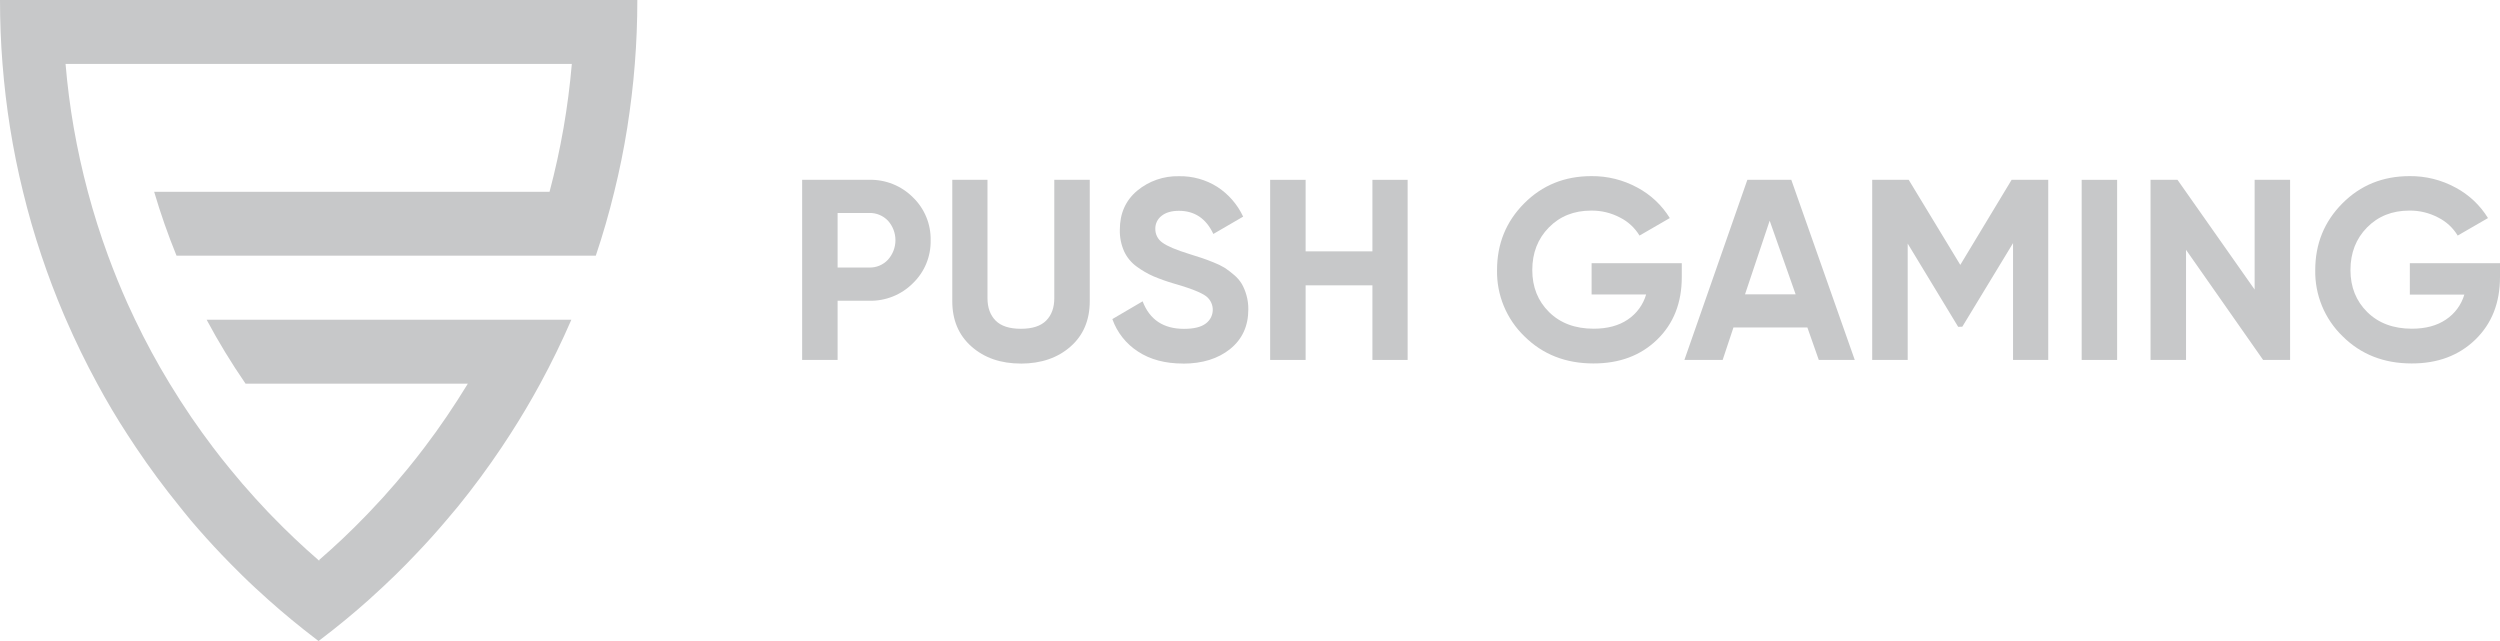
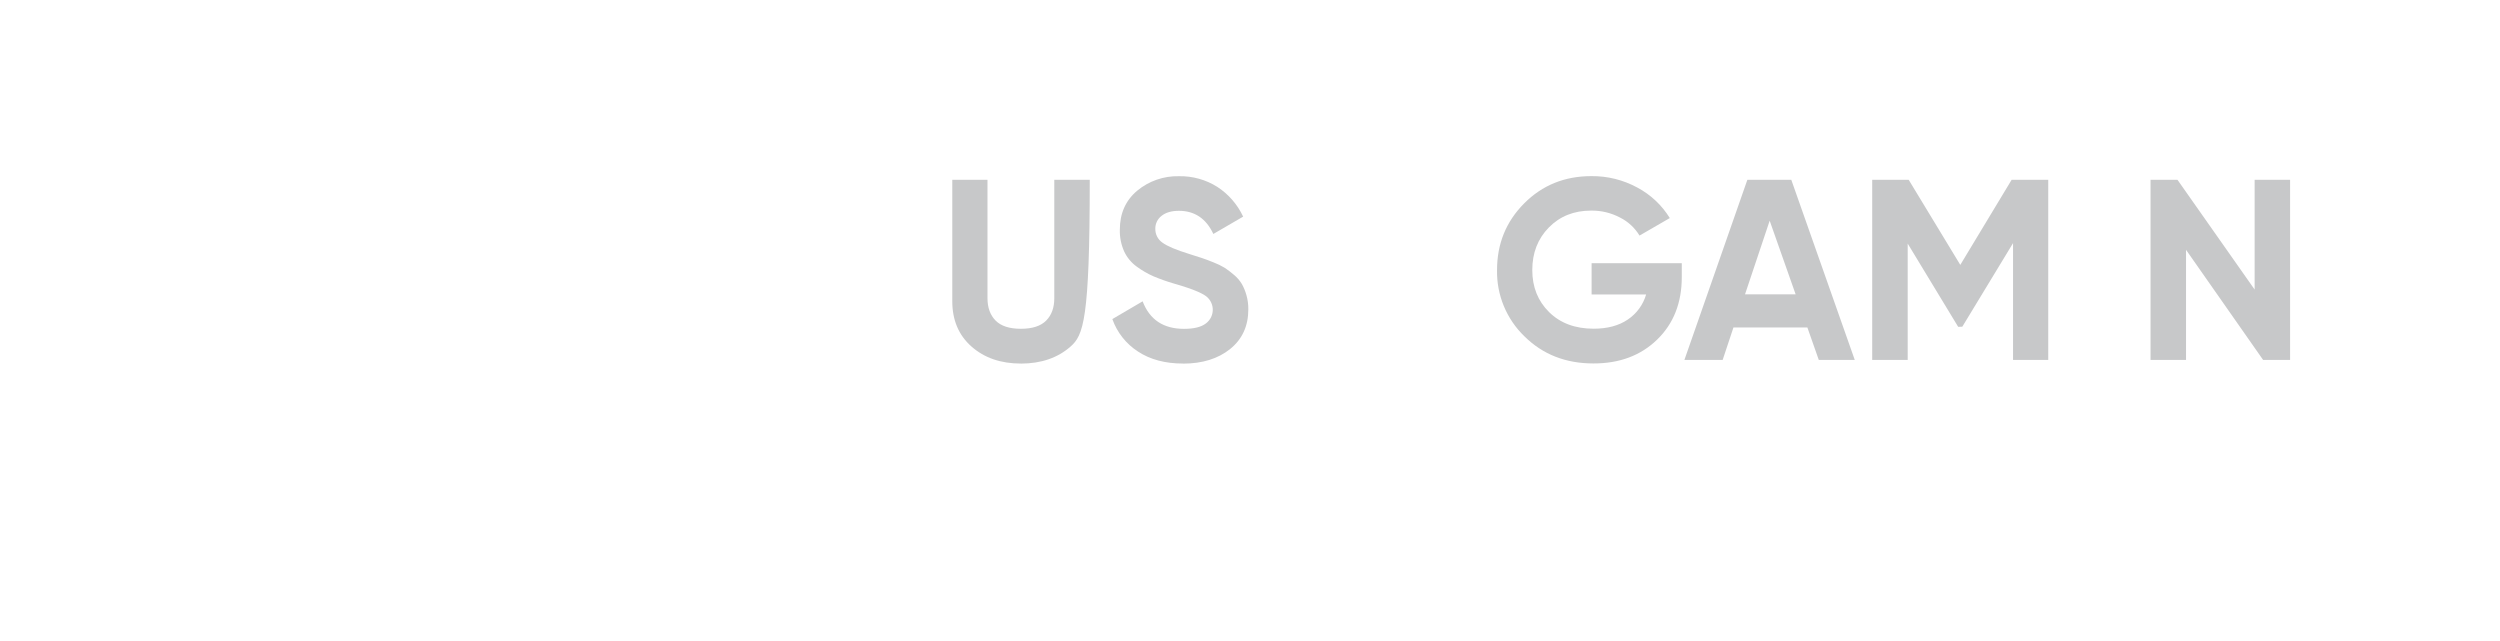
<svg xmlns="http://www.w3.org/2000/svg" width="195" height="50" viewBox="0 0 195 50" fill="none">
-   <path d="M49.712 0C49.712 1.679 49.647 3.34 49.516 4.985C49.386 6.675 49.179 8.329 48.925 9.97C48.656 11.659 48.318 13.322 47.913 14.958C47.502 16.648 47.023 18.309 46.473 19.941H13.768C13.103 18.31 12.521 16.647 12.024 14.958H42.865C43.3 13.322 43.664 11.659 43.959 9.97C44.242 8.333 44.457 6.671 44.603 4.985H5.113C5.255 6.668 5.468 8.329 5.753 9.97C6.049 11.659 6.416 13.322 6.853 14.958C7.303 16.648 7.828 18.309 8.428 19.941C8.896 21.215 9.406 22.466 9.957 23.695C10.143 24.108 10.333 24.517 10.531 24.926C11.348 26.637 12.248 28.299 13.231 29.914C13.778 30.815 14.348 31.701 14.942 32.572C15.482 33.36 16.041 34.136 16.618 34.899C17.034 35.45 17.464 35.994 17.907 36.533C18.555 37.332 19.226 38.114 19.921 38.876C20.231 39.214 20.543 39.552 20.861 39.89C20.98 40.015 21.1 40.14 21.222 40.262C22.383 41.462 23.599 42.614 24.862 43.706C24.875 43.718 24.888 43.729 24.902 43.739V43.669C26.151 42.589 27.351 41.455 28.5 40.265C28.622 40.14 28.742 40.015 28.86 39.89C29.197 39.529 29.545 39.165 29.881 38.795C30.546 38.06 31.19 37.309 31.815 36.543C32.255 36.005 32.687 35.46 33.104 34.905C33.712 34.107 34.297 33.292 34.859 32.462C35.422 31.632 35.966 30.787 36.491 29.927H19.154C18.049 28.323 17.035 26.657 16.117 24.939H44.566C43.827 26.642 43.017 28.305 42.136 29.927C41.414 31.256 40.647 32.551 39.834 33.814C39.6 34.181 39.36 34.544 39.119 34.905C38.052 36.495 36.918 38.031 35.715 39.515L35.408 39.878C35.224 40.1 35.038 40.318 34.854 40.537C34.067 41.47 33.248 42.38 32.397 43.266C31.891 43.807 31.354 44.343 30.821 44.865C30.509 45.169 30.193 45.471 29.876 45.767C29.506 46.114 29.135 46.455 28.757 46.793C27.564 47.857 26.327 48.876 25.044 49.85C24.98 49.9 24.914 49.953 24.848 50C24.781 49.953 24.715 49.9 24.651 49.85C23.375 48.879 22.137 47.858 20.938 46.789C20.589 46.48 20.243 46.161 19.899 45.843C19.554 45.526 19.212 45.196 18.874 44.865C18.341 44.343 17.813 43.807 17.295 43.266C16.48 42.411 15.689 41.533 14.92 40.63C14.724 40.385 14.514 40.137 14.304 39.878L14.007 39.505C12.802 38.023 11.667 36.488 10.602 34.899C10.387 34.579 10.178 34.258 9.967 33.934C9.113 32.629 8.32 31.288 7.577 29.909C6.696 28.288 5.886 26.625 5.147 24.921C5.088 24.794 5.036 24.662 4.978 24.532C4.339 23.031 3.758 21.5 3.235 19.939C2.686 18.307 2.206 16.646 1.796 14.956C1.393 13.322 1.056 11.659 0.786 9.97C0.525 8.329 0.329 6.668 0.196 4.985C0.065 3.341 0 1.68 0 0H49.712Z" fill="#C7C8C9" />
-   <path d="M67.799 14.025C68.429 14.01 69.056 14.123 69.642 14.358C70.228 14.593 70.76 14.944 71.206 15.39C71.655 15.823 72.01 16.344 72.248 16.921C72.487 17.497 72.603 18.117 72.59 18.741C72.603 19.365 72.487 19.985 72.249 20.562C72.01 21.139 71.655 21.661 71.206 22.093C70.76 22.54 70.228 22.891 69.642 23.126C69.056 23.36 68.429 23.474 67.799 23.459H65.333V28.074H62.567V14.025H67.799ZM67.799 20.868C68.072 20.876 68.344 20.826 68.596 20.72C68.848 20.615 69.075 20.457 69.262 20.257C69.637 19.839 69.845 19.298 69.845 18.736C69.845 18.174 69.637 17.633 69.262 17.215C69.074 17.018 68.846 16.862 68.594 16.758C68.342 16.654 68.071 16.604 67.799 16.612H65.333V20.867L67.799 20.868Z" fill="#C7C8C9" />
-   <path d="M79.629 28.358C78.065 28.358 76.782 27.916 75.78 27.033C74.777 26.15 74.277 24.967 74.278 23.484V14.025H77.024V23.258C77.024 23.994 77.234 24.575 77.655 25.003C78.076 25.431 78.734 25.645 79.629 25.645C80.524 25.645 81.182 25.431 81.604 25.003C82.026 24.575 82.236 23.994 82.235 23.258V14.025H85.001V23.488C85.001 24.974 84.5 26.156 83.497 27.036C82.495 27.916 81.206 28.358 79.629 28.361" fill="#C7C8C9" />
+   <path d="M79.629 28.358C78.065 28.358 76.782 27.916 75.78 27.033C74.777 26.15 74.277 24.967 74.278 23.484V14.025H77.024V23.258C77.024 23.994 77.234 24.575 77.655 25.003C78.076 25.431 78.734 25.645 79.629 25.645C80.524 25.645 81.182 25.431 81.604 25.003C82.026 24.575 82.236 23.994 82.235 23.258V14.025H85.001C85.001 24.974 84.5 26.156 83.497 27.036C82.495 27.916 81.206 28.358 79.629 28.361" fill="#C7C8C9" />
  <path d="M92.275 28.357C90.885 28.357 89.716 28.046 88.768 27.423C87.837 26.824 87.132 25.933 86.763 24.888L89.125 23.503C89.672 24.936 90.748 25.651 92.352 25.65C93.126 25.65 93.694 25.51 94.057 25.23C94.234 25.099 94.376 24.926 94.47 24.727C94.564 24.527 94.607 24.308 94.595 24.087C94.582 23.867 94.516 23.654 94.401 23.466C94.286 23.278 94.126 23.122 93.935 23.011C93.494 22.737 92.707 22.44 91.572 22.119C91.031 21.962 90.499 21.774 89.979 21.556C89.519 21.354 89.082 21.102 88.677 20.804C88.248 20.498 87.906 20.087 87.684 19.61C87.447 19.078 87.332 18.501 87.347 17.92C87.347 16.649 87.797 15.635 88.697 14.878C89.61 14.118 90.768 13.716 91.956 13.744C93.014 13.723 94.055 14.012 94.951 14.577C95.826 15.147 96.524 15.951 96.966 16.897L94.641 18.249C94.078 17.046 93.183 16.444 91.956 16.443C91.38 16.443 90.929 16.575 90.605 16.835C90.449 16.953 90.323 17.106 90.238 17.283C90.153 17.459 90.11 17.653 90.114 17.849C90.111 18.059 90.159 18.267 90.255 18.454C90.351 18.641 90.492 18.802 90.665 18.922C91.032 19.197 91.737 19.495 92.779 19.816C93.208 19.95 93.532 20.053 93.753 20.127C93.973 20.2 94.274 20.312 94.654 20.465C94.96 20.581 95.256 20.726 95.537 20.895C95.785 21.061 96.022 21.242 96.247 21.438C96.489 21.636 96.695 21.874 96.858 22.141C97.014 22.415 97.135 22.708 97.219 23.013C97.323 23.375 97.373 23.751 97.369 24.128C97.369 25.426 96.899 26.455 95.957 27.217C95.015 27.978 93.789 28.36 92.278 28.363" fill="#C7C8C9" />
-   <path d="M107.049 14.027H109.795V28.075H107.049V22.256H101.838V28.075H99.072V14.027H101.838V19.606H107.049V14.027Z" fill="#C7C8C9" />
  <path d="M131.179 20.529V21.614C131.179 23.622 130.538 25.247 129.255 26.491C127.973 27.734 126.315 28.354 124.284 28.349C122.12 28.349 120.326 27.643 118.902 26.23C118.21 25.562 117.664 24.759 117.297 23.87C116.93 22.98 116.75 22.025 116.769 21.063C116.769 19.016 117.473 17.284 118.883 15.866C120.293 14.447 122.04 13.738 124.125 13.738C125.377 13.724 126.612 14.031 127.713 14.63C128.753 15.184 129.627 16.005 130.244 17.009L127.882 18.375C127.518 17.772 126.991 17.284 126.363 16.969C125.668 16.602 124.893 16.416 124.108 16.427C122.771 16.427 121.672 16.865 120.81 17.743C119.949 18.62 119.518 19.727 119.518 21.063C119.518 22.388 119.955 23.482 120.831 24.345C121.706 25.208 122.865 25.639 124.307 25.639C125.377 25.639 126.263 25.402 126.963 24.928C127.657 24.464 128.165 23.771 128.398 22.969H124.145V20.529H131.179Z" fill="#C7C8C9" />
  <path d="M141.866 28.075L140.975 25.541H135.21L134.367 28.075H131.383L136.294 14.025H139.721L144.671 28.074L141.866 28.075ZM136.111 22.959H140.06L138.035 17.214L136.111 22.959Z" fill="#C7C8C9" />
  <path d="M159.763 14.027V28.075H157.017V18.964L153.061 25.482L152.737 25.493L148.8 19V28.075H146.032V14.027H148.879L152.903 20.661L156.906 14.027H159.763Z" fill="#C7C8C9" />
-   <path d="M165.136 14.027H162.37V28.075H165.136V14.027Z" fill="#C7C8C9" />
  <path d="M175.861 14.027H178.627V28.075H176.523L170.51 19.486V28.075H167.742V14.027H169.845L175.861 22.585V14.027Z" fill="#C7C8C9" />
-   <path d="M195 20.529V21.614C195 23.621 194.358 25.247 193.076 26.49C191.793 27.734 190.136 28.354 188.106 28.349C185.94 28.349 184.146 27.643 182.724 26.23C182.032 25.562 181.485 24.759 181.118 23.87C180.75 22.98 180.57 22.025 180.589 21.063C180.589 19.016 181.294 17.284 182.704 15.865C184.113 14.447 185.861 13.738 187.945 13.738C189.197 13.723 190.432 14.031 191.532 14.63C192.572 15.183 193.446 16.004 194.063 17.009L191.7 18.375C191.337 17.772 190.81 17.284 190.181 16.969C189.487 16.602 188.712 16.416 187.927 16.426C186.59 16.426 185.491 16.865 184.629 17.742C183.767 18.62 183.336 19.727 183.336 21.063C183.336 22.388 183.774 23.482 184.649 24.344C185.525 25.207 186.684 25.639 188.126 25.639C189.196 25.639 190.081 25.402 190.782 24.927C191.474 24.467 191.982 23.778 192.218 22.981H187.967V20.529H195Z" fill="#C7C8C9" />
</svg>